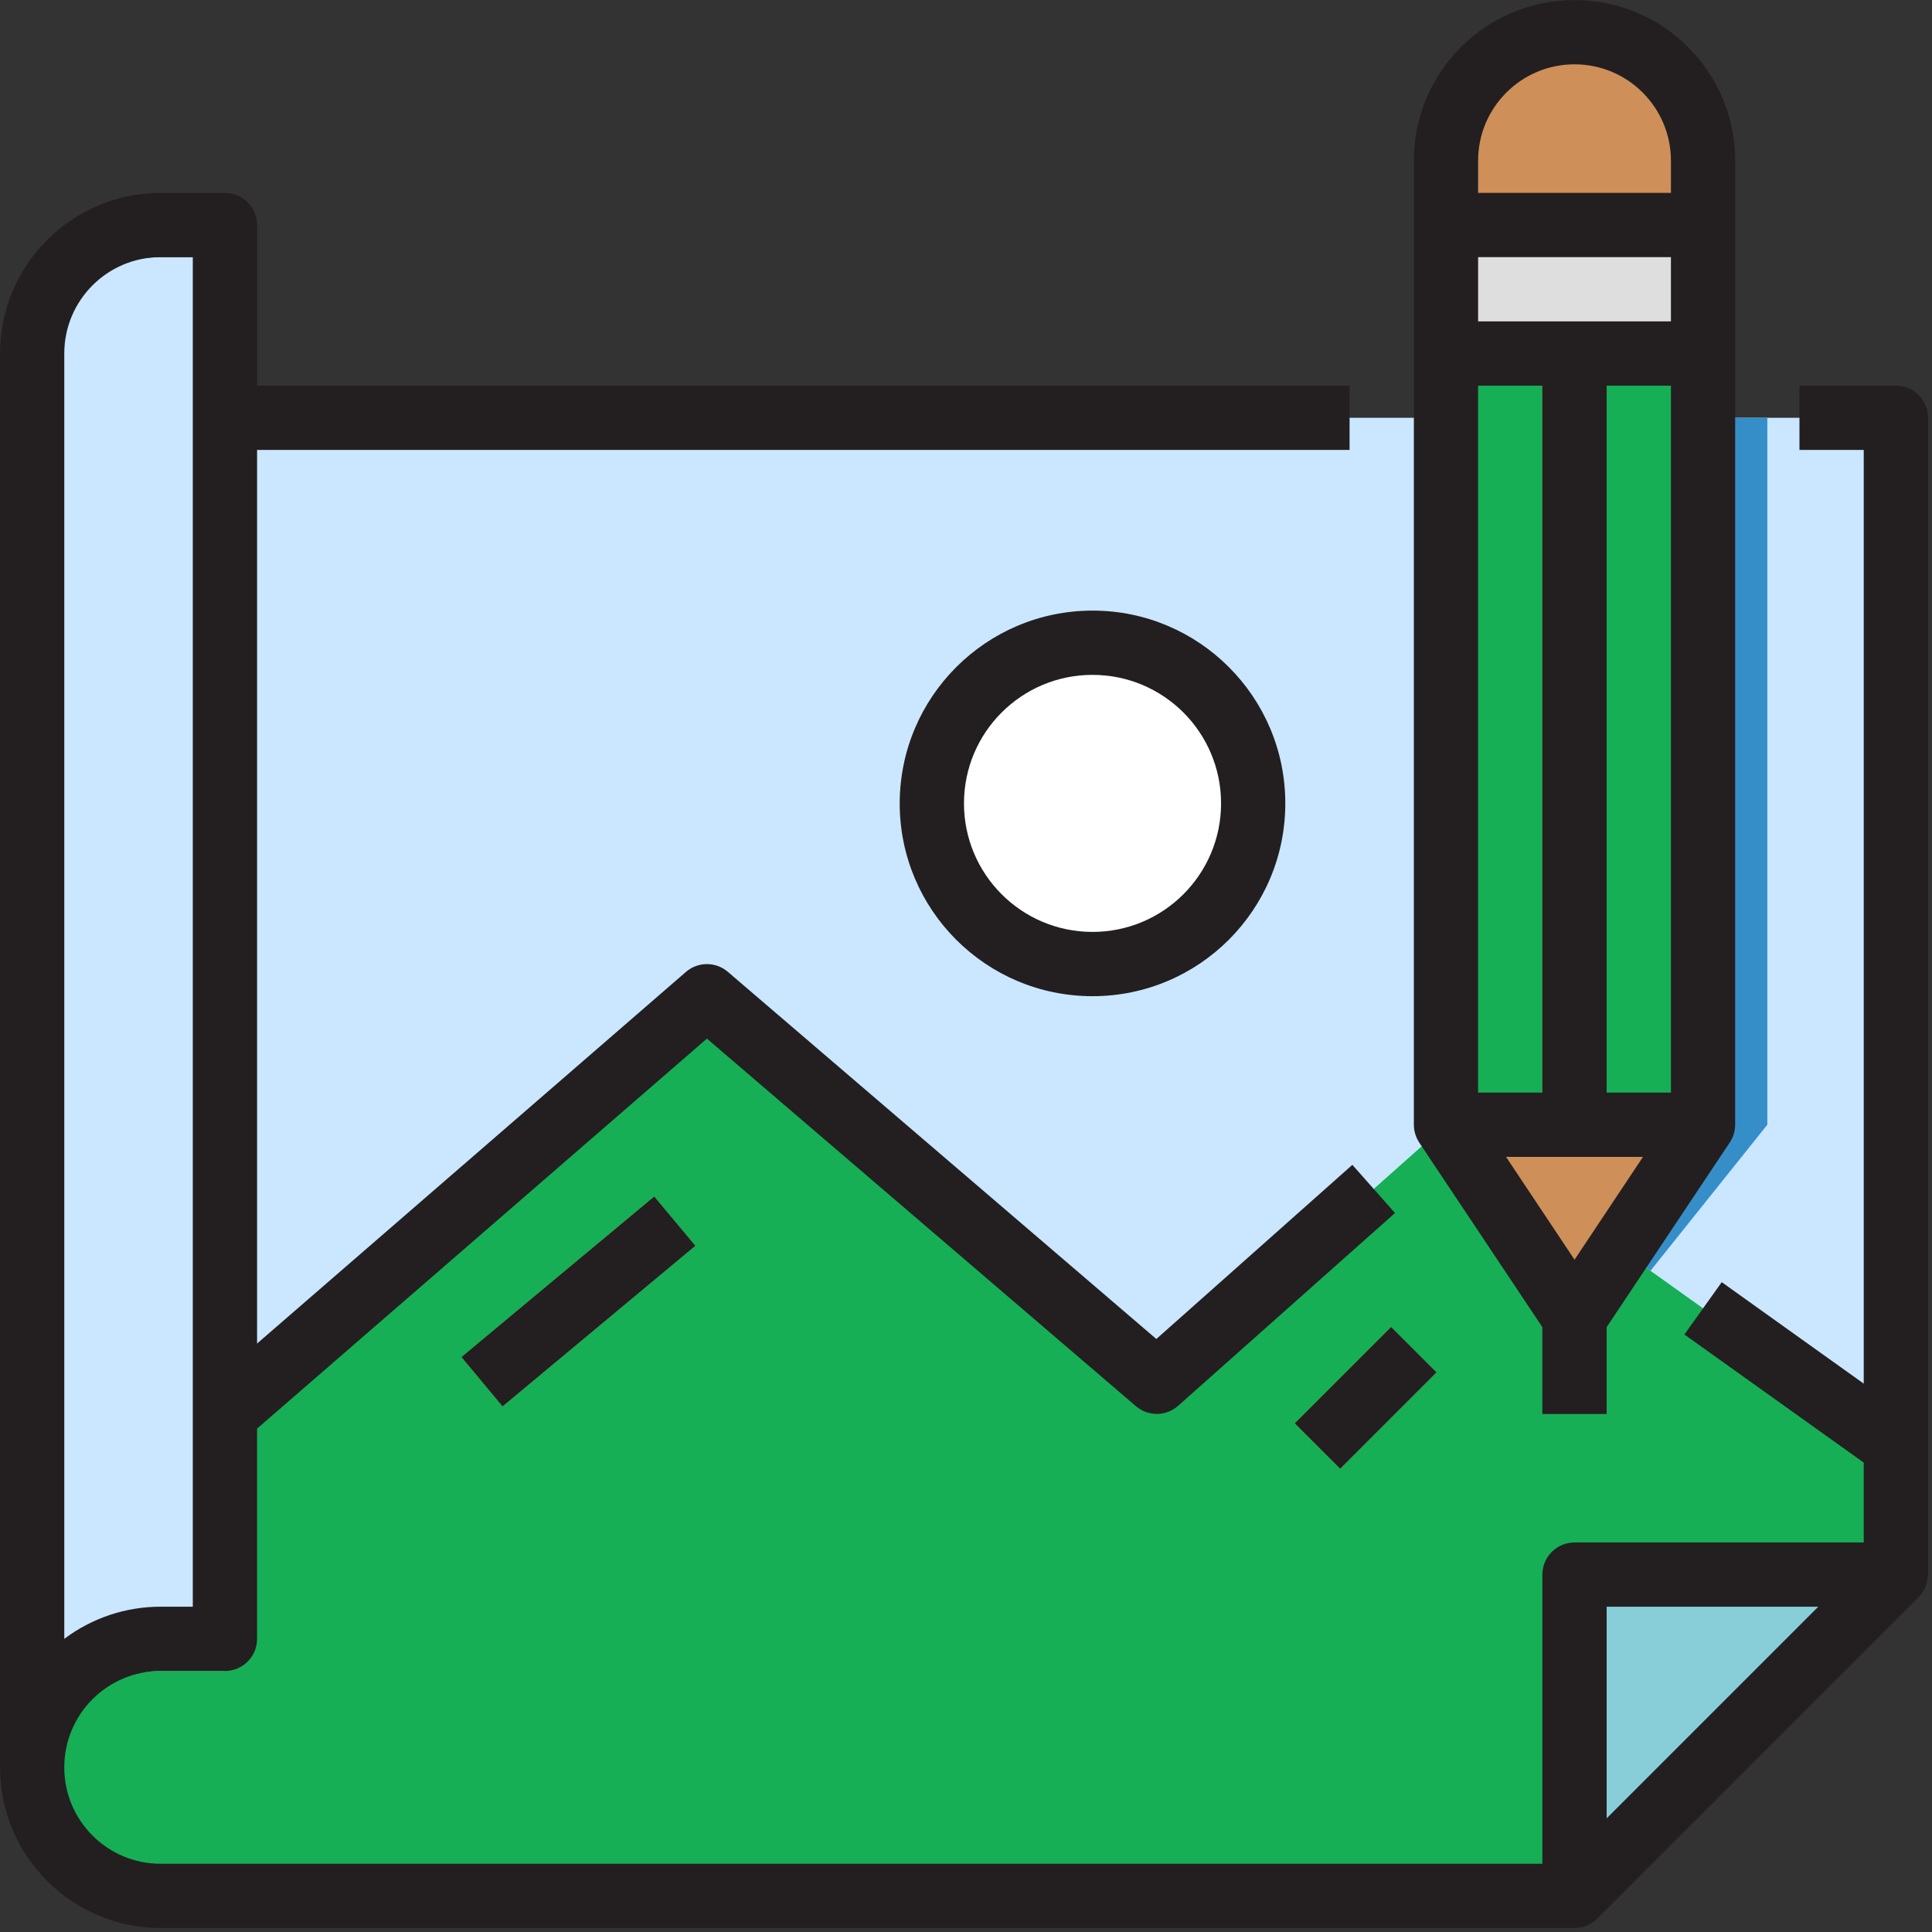
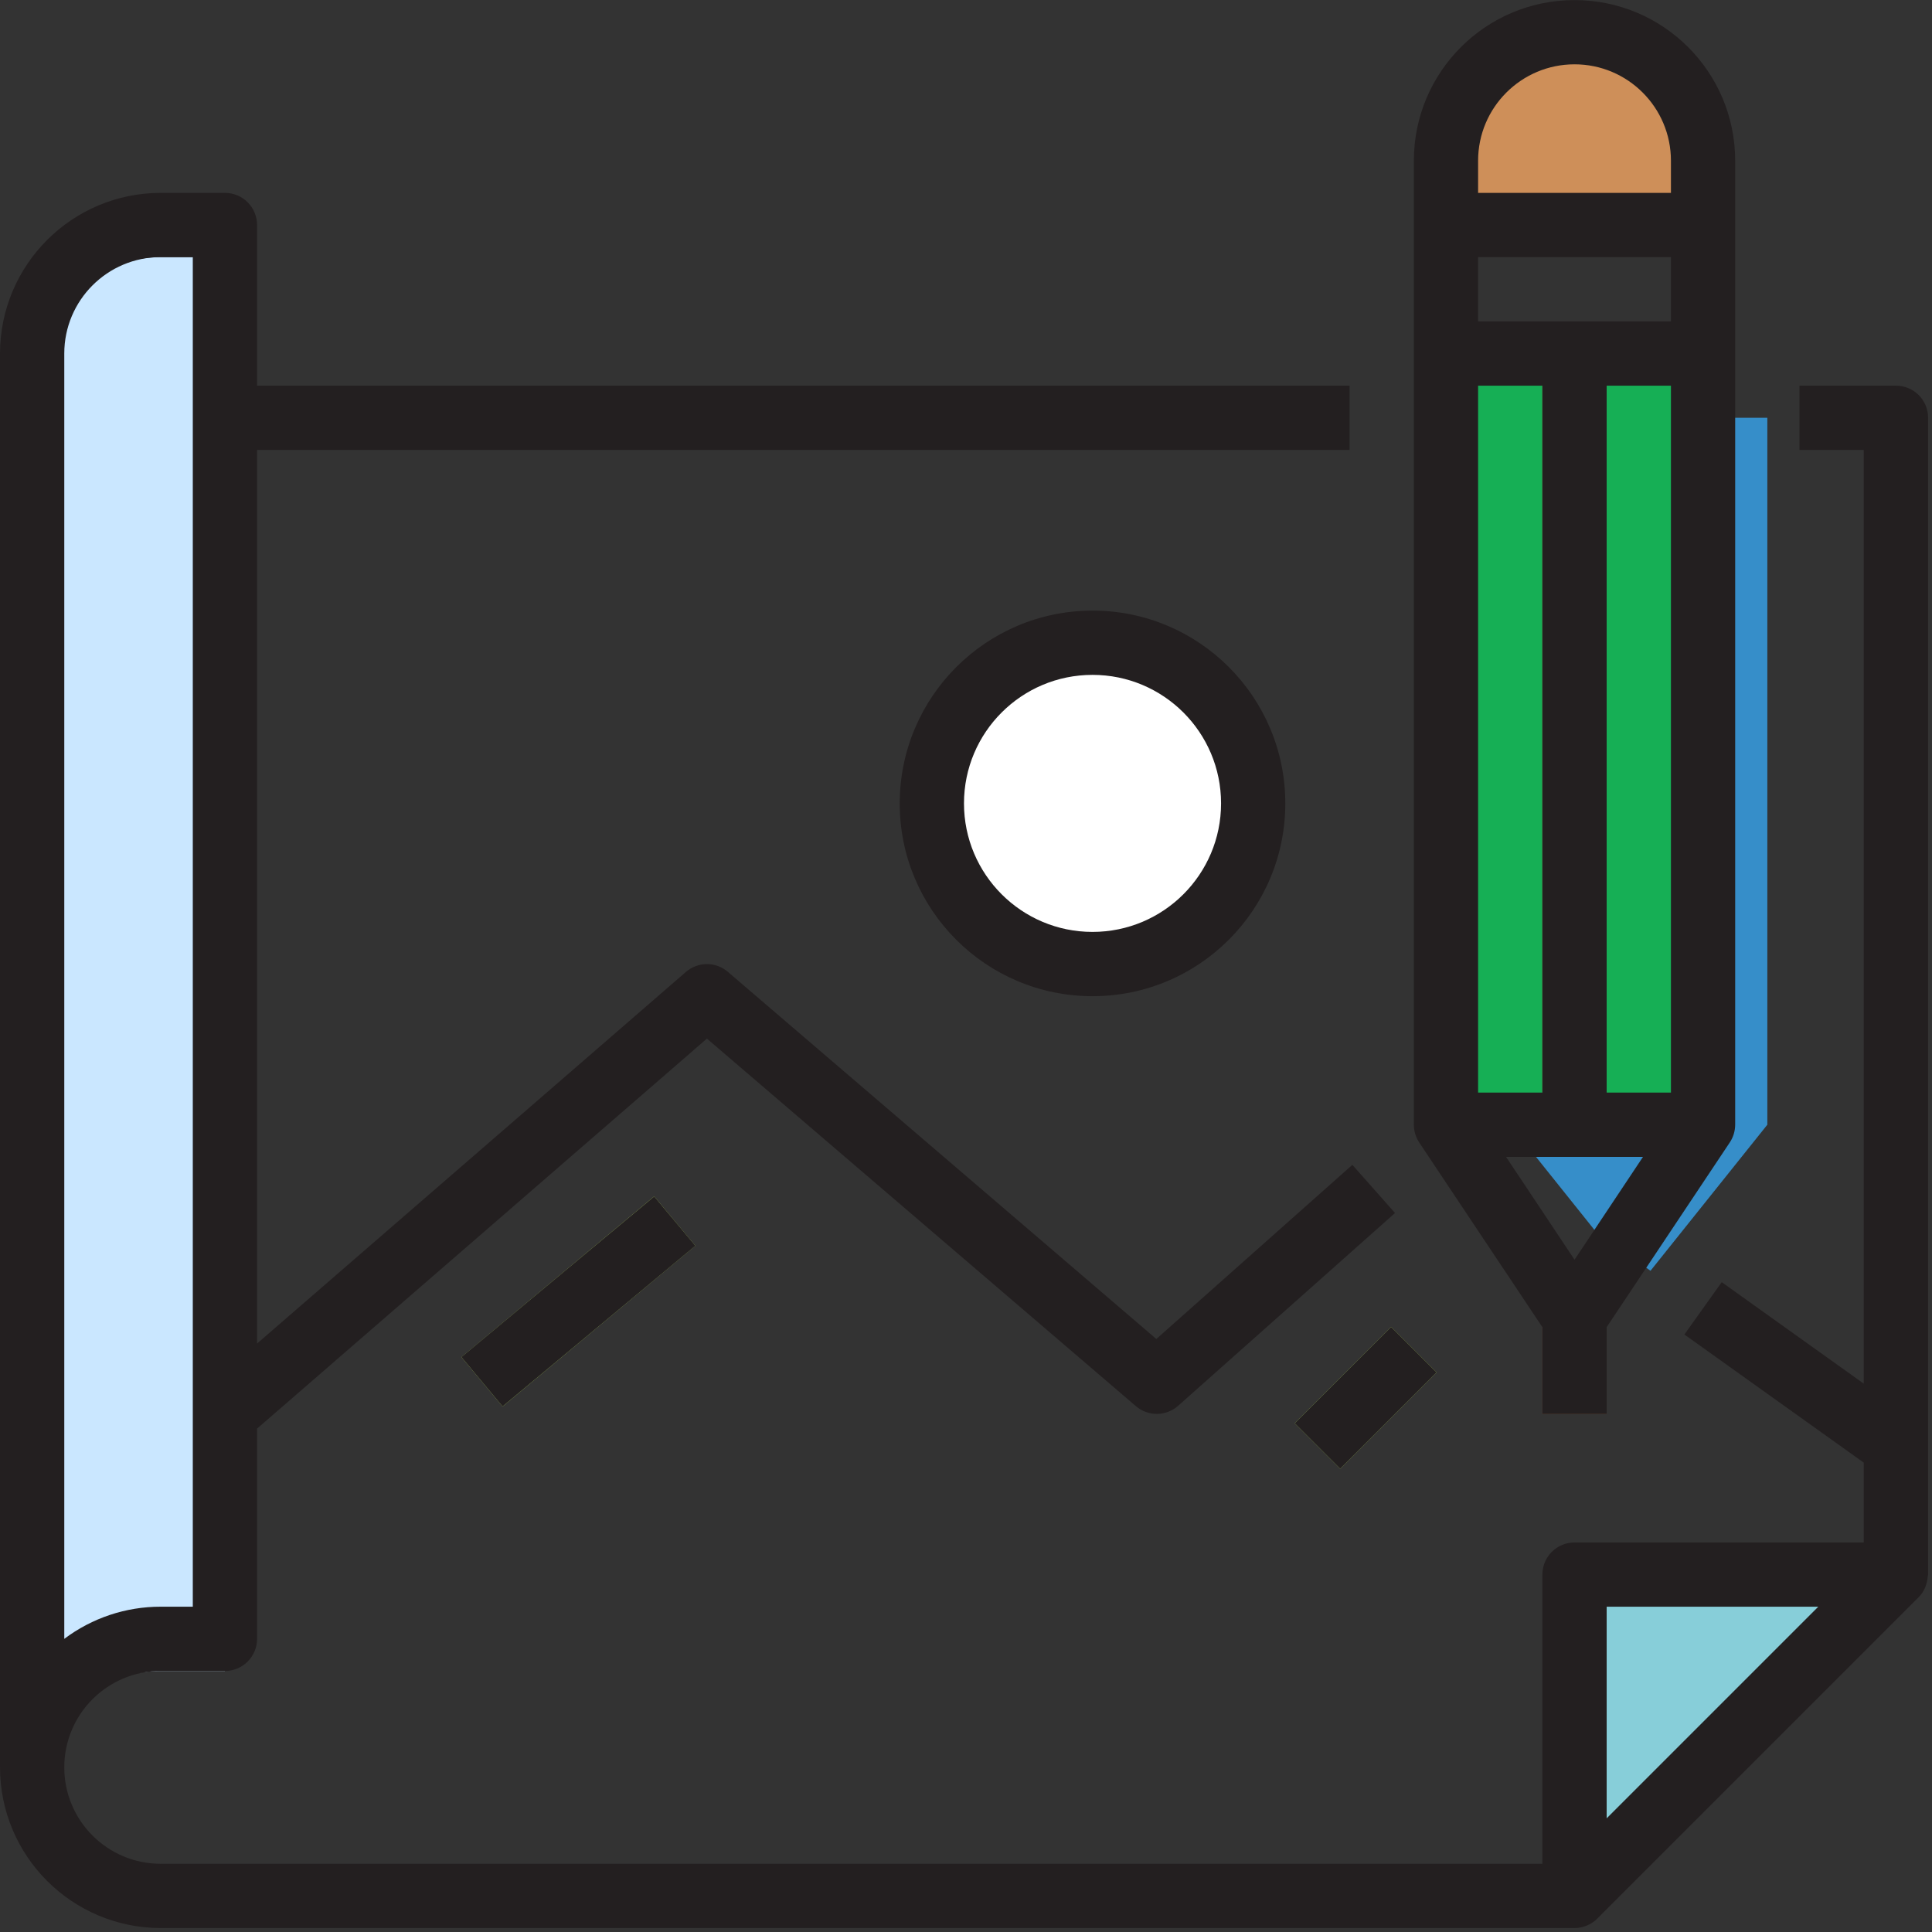
<svg xmlns="http://www.w3.org/2000/svg" width="48px" height="48px" viewBox="0 0 48 48" version="1.1">
  <rect x="0" y="0" width="48" height="48" fill="#333333" stroke="none" />
  <title>428018D3-D4CA-4C06-B8E4-3FE22623532A</title>
  <desc>Created with sketchtool.</desc>
  <g id="Asset-Artboard-Page" stroke="none" stroke-width="1" fill="none" fill-rule="evenodd">
    <g id="icon/landing/partner-5" fill-rule="nonzero">
      <g id="drawing">
-         <path d="M0.798,10.38 L0.798,43.91 C0.798,45.674 2.228,47.103 3.992,47.103 L39.119,47.103 L47.102,39.12 L47.102,10.38 L0.798,10.38 Z" id="Path" fill="#CAE7FF" />
        <path d="M31.135,19.96 C31.135,22.164 29.348,23.952 27.143,23.952 C24.939,23.952 23.152,22.164 23.152,19.96 C23.152,17.756 24.939,15.968 27.143,15.968 C29.348,15.968 31.135,17.756 31.135,19.96 Z" id="Path" fill="#FFFFFF" />
-         <path d="M47.102,35.927 L35.925,27.943 L28.74,34.33 L17.563,24.75 L5.588,35.128 L0.798,37.523 L0.798,43.91 C0.798,45.674 2.228,47.103 3.992,47.103 L39.119,47.103 L47.102,39.12 L47.102,35.927 Z" id="Path" fill="#16AF55" />
        <polygon id="Path" fill="#AACC60" points="11.465 33.718 16.253 29.724 17.275 30.95 12.487 34.944" />
        <polygon id="Path" fill="#AACC60" points="32.167 35.362 34.562 32.967 35.691 34.096 33.296 36.491" />
        <polygon id="Path" fill="#368EC9" points="43.909 27.943 43.909 10.38 37.522 10.38 37.522 27.943 39.651 30.604 41.006 31.572" />
        <polygon id="Path" fill="#16AF55" points="35.925 8.783 42.312 8.783 42.312 27.943 35.925 27.943" />
-         <polygon id="Path" fill="#CE8F59" points="39.119 32.733 42.312 27.943 35.925 27.943" />
        <path d="M42.312,3.993 C42.312,2.23 40.882,0.8 39.119,0.8 C37.355,0.8 35.925,2.23 35.925,3.993 L35.925,5.59 L42.312,5.59 L42.312,3.993 Z" id="Path" fill="#CE8F59" />
-         <polygon id="Path" fill="#DEDEDE" points="35.925 5.59 42.312 5.59 42.312 8.783 35.925 8.783" />
        <polygon id="Path" fill="#C44639" points="38.32 8.783 39.917 8.783 39.917 27.943 38.32 27.943" />
        <polygon id="Path" fill="#73442E" points="38.32 31.513 39.917 31.513 39.917 35.128 38.32 35.128" />
        <path d="M5.588,41.515 L3.992,41.515 C2.228,41.515 0.798,42.945 0.798,44.708 L0.798,9.582 C0.798,7.818 2.228,6.388 3.992,6.388 L5.588,6.388 L5.588,41.515 Z" id="Path" fill="#CAE7FF" />
        <polygon id="Path" fill="#87CED9" points="39.119 47.103 39.119 39.12 47.102 39.12" />
        <path d="M5.588,4.792 C6.029,4.792 6.387,5.149 6.387,5.59 L6.387,5.59 L6.387,9.582 L33.53,9.582 L33.53,11.178 L6.387,11.178 L6.387,33.38 L17.045,24.144 C17.343,23.889 17.784,23.889 18.082,24.144 L18.082,24.144 L28.729,33.267 L33.599,28.94 L34.659,30.137 L29.27,34.927 C28.972,35.192 28.524,35.195 28.221,34.936 L28.221,34.936 L17.563,25.804 L6.387,35.493 L6.387,40.717 C6.387,41.158 6.029,41.515 5.588,41.515 L5.588,41.515 L3.992,41.515 C2.669,41.515 1.597,42.587 1.597,43.91 C1.597,45.233 2.669,46.305 3.992,46.305 L3.992,46.305 L38.32,46.305 L38.32,39.12 C38.32,38.679 38.678,38.322 39.119,38.322 L39.119,38.322 L46.304,38.322 L46.304,36.338 L41.848,33.155 L42.776,31.855 L46.304,34.376 L46.304,11.178 L44.707,11.178 L44.707,9.582 L47.102,9.582 C47.314,9.581 47.518,9.665 47.668,9.814 C47.819,9.964 47.903,10.168 47.903,10.38 L47.903,10.38 L47.903,39.12 C47.903,39.137 47.894,39.152 47.894,39.169 C47.889,39.239 47.875,39.31 47.852,39.377 C47.844,39.402 47.837,39.426 47.826,39.451 C47.787,39.538 47.733,39.617 47.666,39.685 L47.666,39.685 L39.683,47.668 C39.533,47.817 39.33,47.902 39.119,47.902 L39.119,47.902 L3.992,47.902 C1.788,47.899 0.003,46.114 1.42108547e-13,43.91 L1.42108547e-13,43.91 L1.42108547e-13,8.783 C0.003,6.58 1.788,4.794 3.992,4.792 L3.992,4.792 Z M45.175,39.918 L39.917,39.918 L39.917,45.176 L45.175,39.918 Z M4.79,6.388 L3.992,6.388 C2.669,6.388 1.597,7.461 1.597,8.783 L1.597,8.783 L1.597,40.717 C2.287,40.198 3.128,39.917 3.992,39.918 L3.992,39.918 L4.79,39.918 L4.79,6.388 Z M34.562,32.967 L35.691,34.096 L33.296,36.491 L32.167,35.362 L34.562,32.967 Z M39.119,0.002 C41.323,0.002 43.11,1.789 43.11,3.993 L43.11,3.993 L43.11,27.943 C43.109,28.1 43.063,28.253 42.976,28.384 L42.976,28.384 L39.917,32.973 L39.917,35.128 L38.32,35.128 L38.32,32.973 L35.261,28.387 C35.174,28.255 35.127,28.101 35.127,27.943 L35.127,27.943 L35.127,3.993 C35.127,1.789 36.914,0.002 39.119,0.002 Z M16.254,29.725 L17.277,30.951 L12.486,34.943 L11.464,33.716 L16.254,29.725 Z M40.82,28.742 L37.417,28.742 L39.119,31.297 L40.82,28.742 Z M41.514,9.582 L39.917,9.582 L39.917,27.145 L41.514,27.145 L41.514,9.582 Z M38.32,9.582 L36.723,9.582 L36.723,27.145 L38.32,27.145 L38.32,9.582 Z M27.143,15.17 C29.789,15.17 31.933,17.315 31.933,19.96 C31.933,22.606 29.789,24.75 27.143,24.75 C24.498,24.75 22.353,22.606 22.353,19.96 C22.356,17.315 24.499,15.173 27.143,15.17 Z M27.143,16.767 C25.38,16.767 23.95,18.196 23.95,19.96 C23.95,21.723 25.38,23.153 27.143,23.153 C28.907,23.153 30.337,21.723 30.337,19.96 C30.337,18.196 28.907,16.767 27.143,16.767 Z M41.514,6.388 L36.723,6.388 L36.723,7.985 L41.514,7.985 L41.514,6.388 Z M39.119,1.598 C37.796,1.598 36.723,2.671 36.723,3.993 L36.723,3.993 L36.723,4.792 L41.514,4.792 L41.514,3.993 C41.514,2.671 40.441,1.598 39.119,1.598 Z" id="Combined-Shape" fill="#231F20" />
      </g>
    </g>
  </g>
</svg>